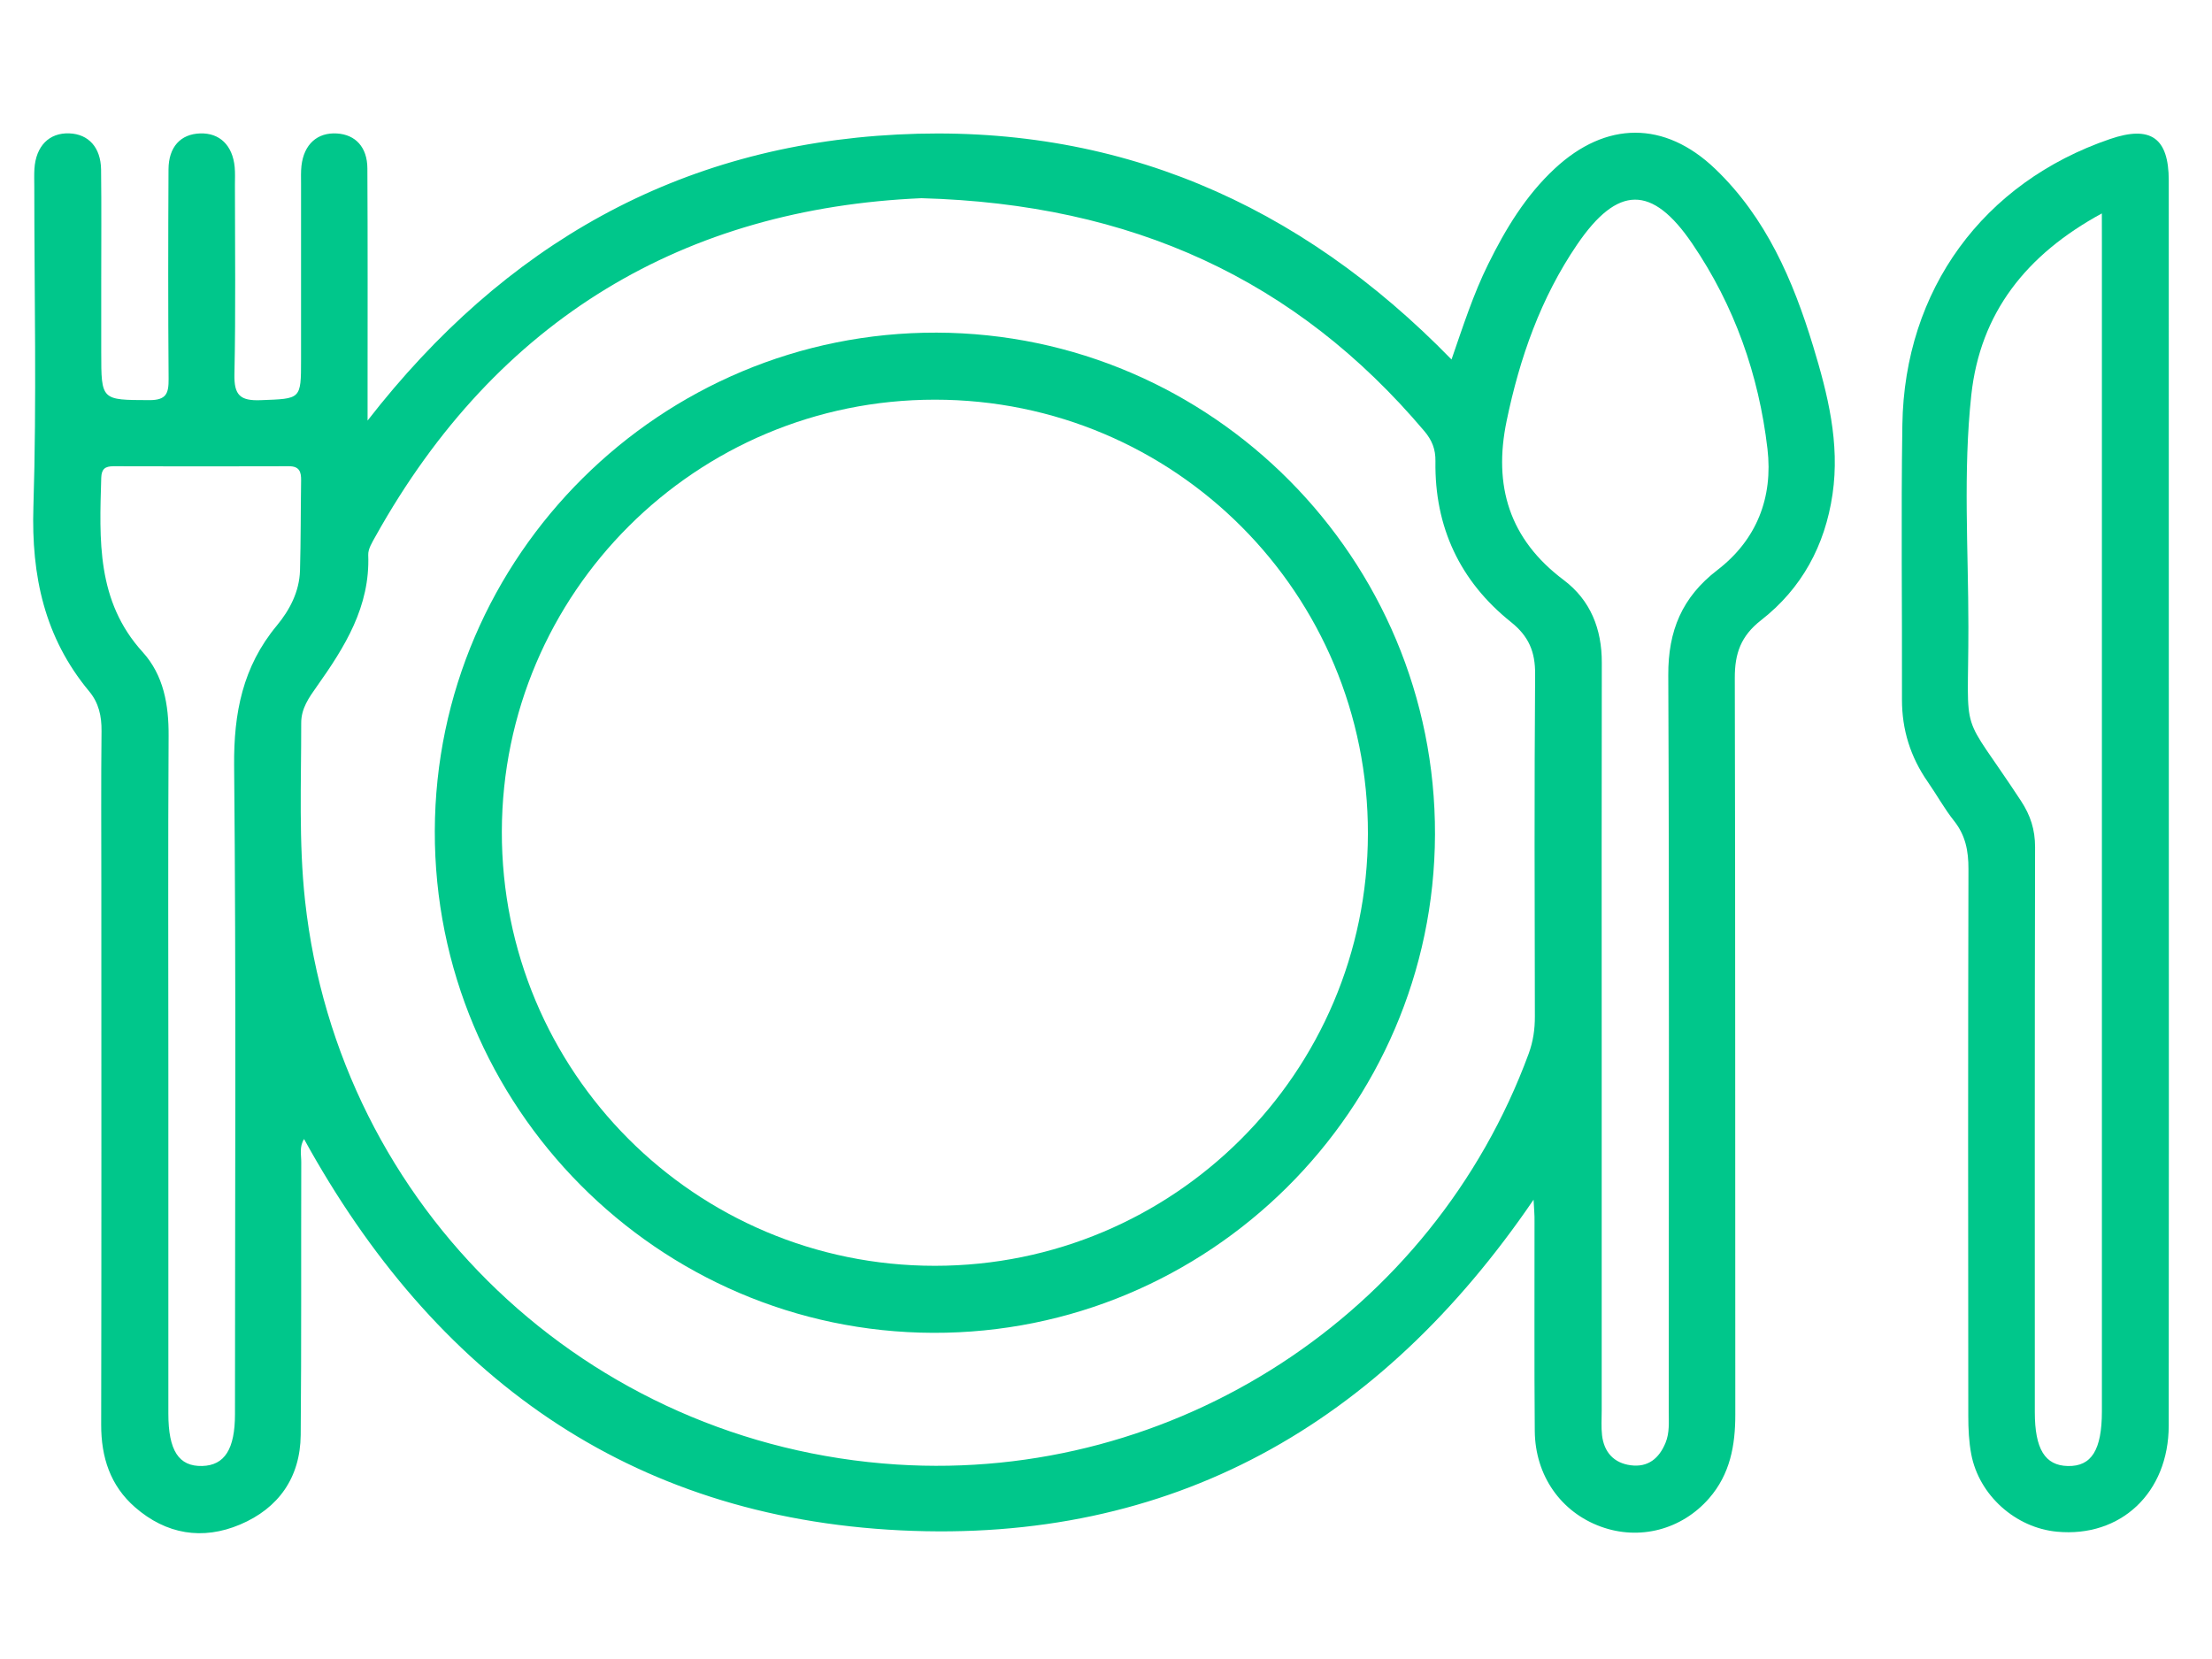
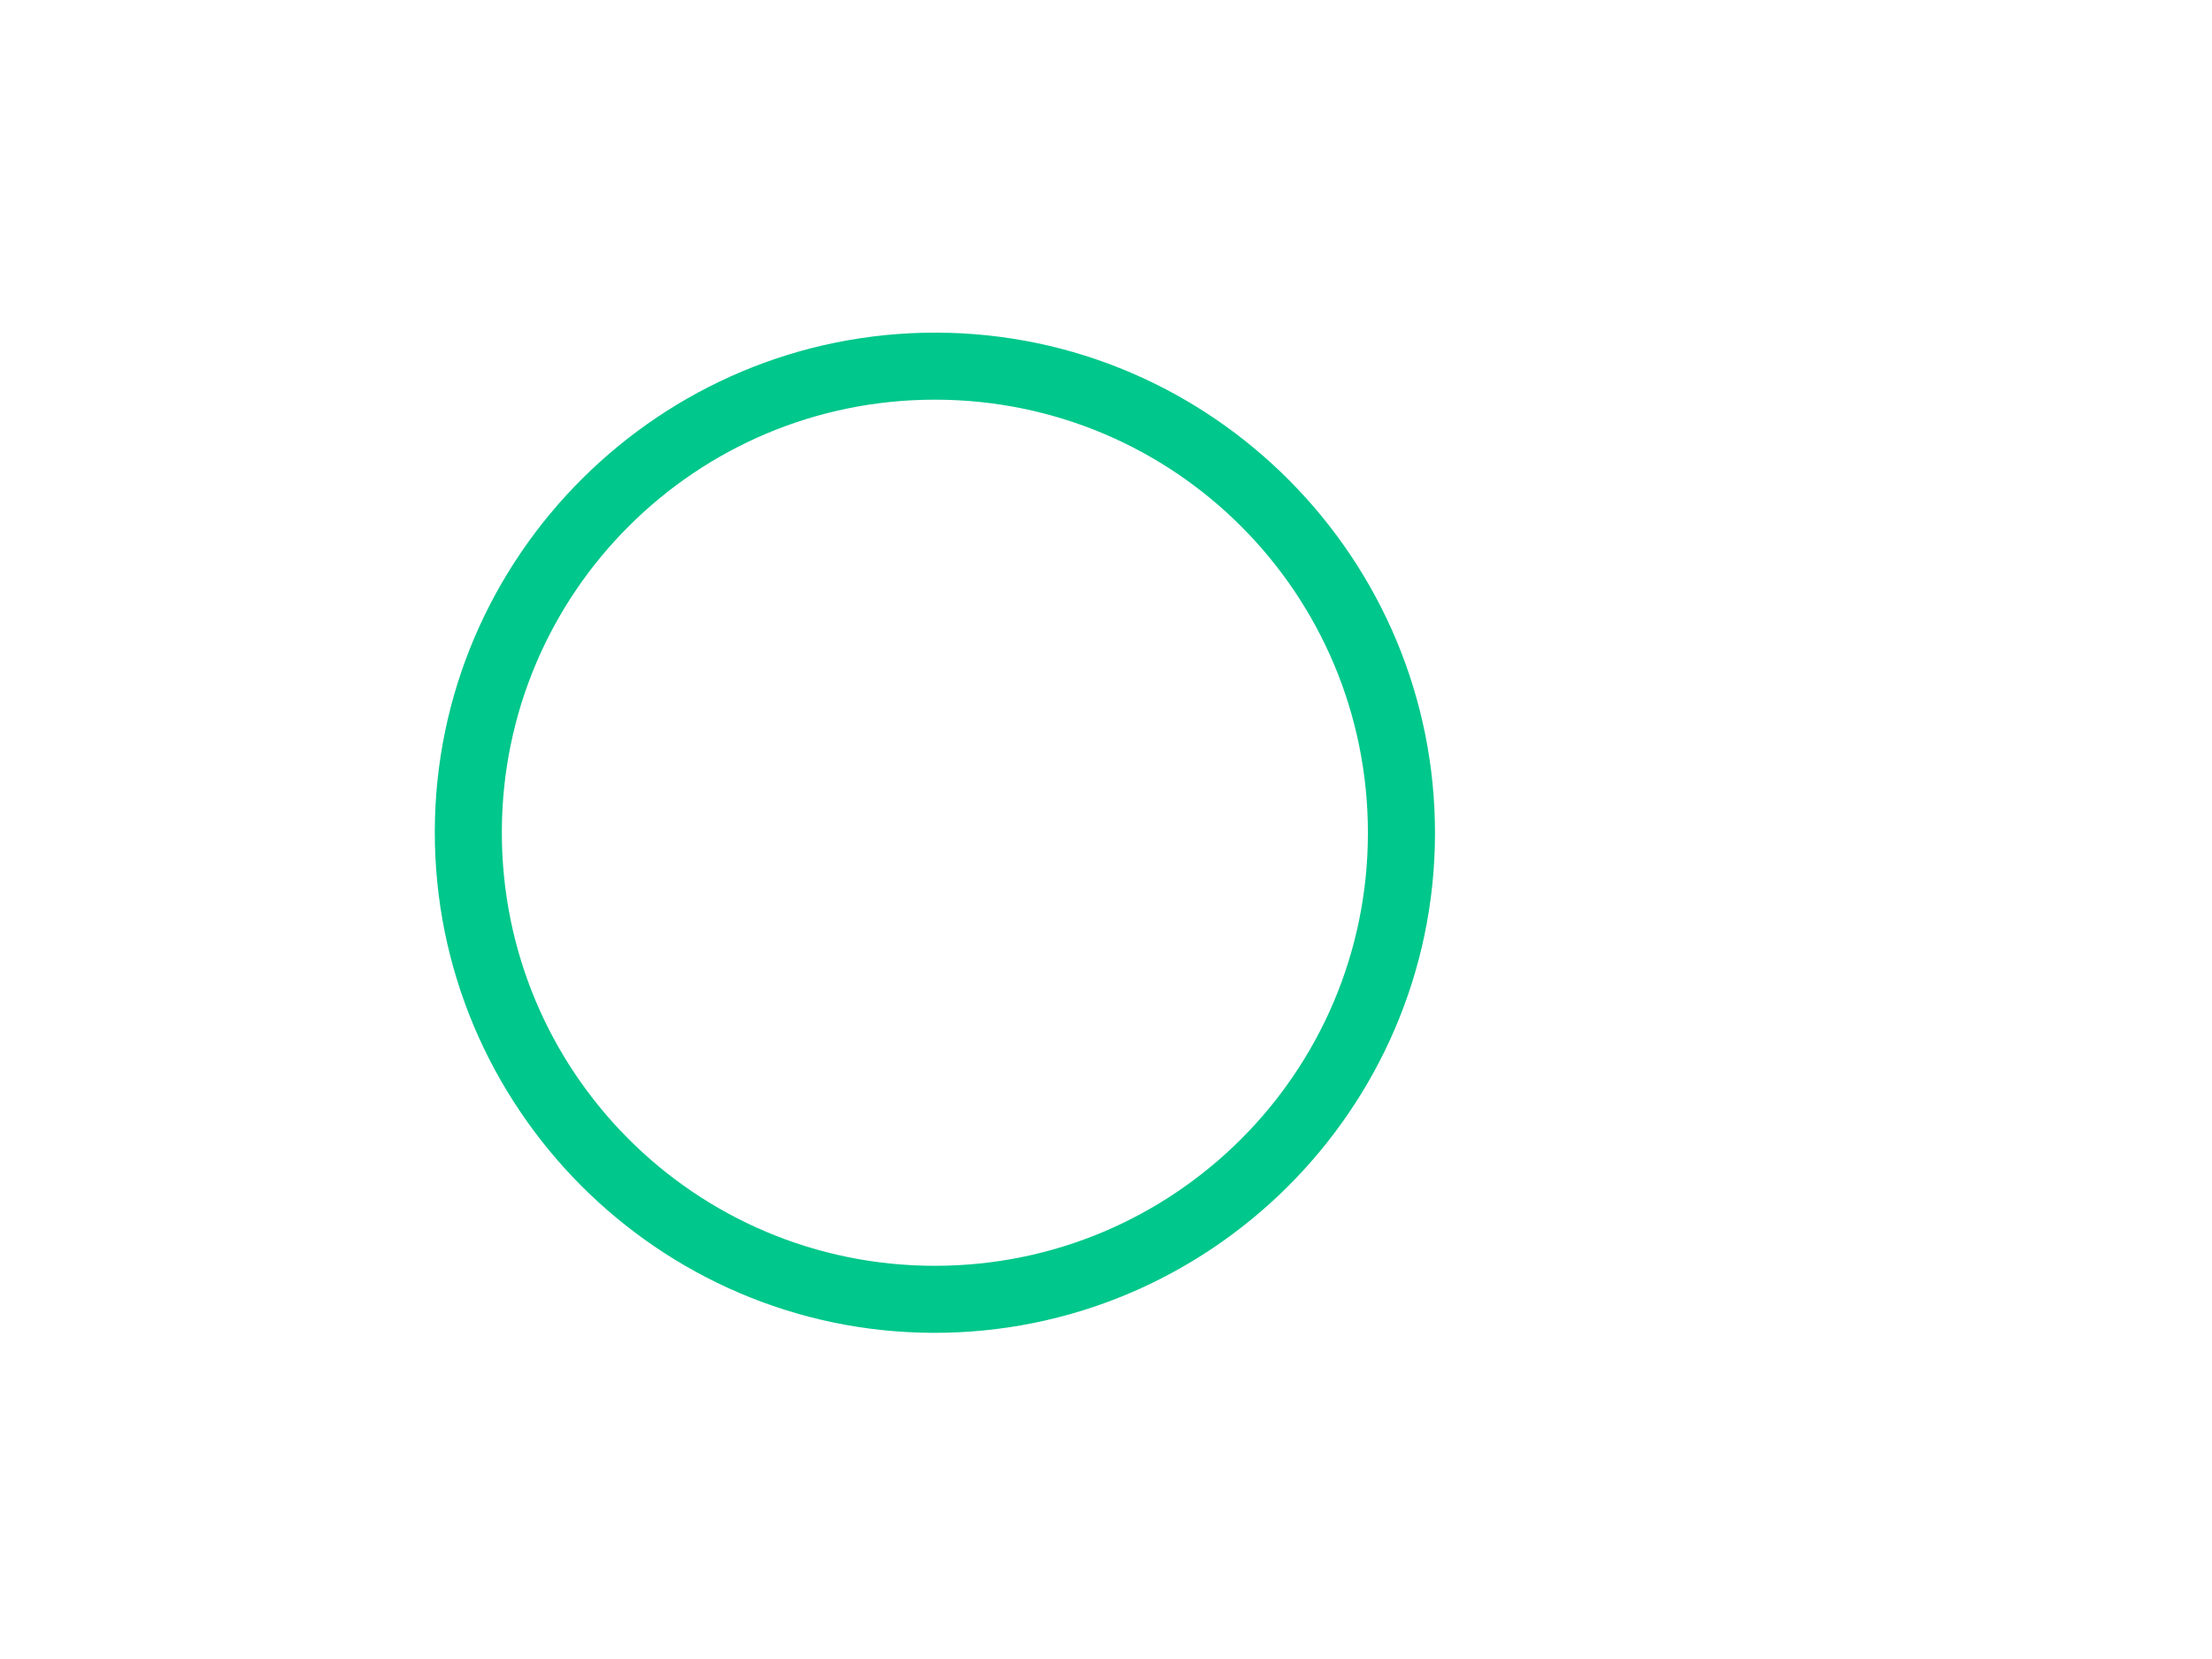
<svg xmlns="http://www.w3.org/2000/svg" width="200" height="150" viewBox="0 0 200 150" fill="none">
-   <path d="M138.659 108.47C124.777 128.834 105.949 139.577 81.404 138.368C56.81 137.159 39.268 124.395 27.492 102.989C27.048 103.682 27.243 104.425 27.238 105.105C27.215 113.316 27.261 121.533 27.188 129.744C27.152 133.585 25.191 136.371 21.708 137.843C18.311 139.278 15.027 138.735 12.21 136.28C9.972 134.328 9.144 131.764 9.148 128.82C9.18 112.528 9.162 96.236 9.162 79.944C9.162 75.329 9.13 70.714 9.18 66.098C9.193 64.744 8.931 63.548 8.061 62.506C4.025 57.651 2.825 52.071 3.02 45.82C3.323 36.191 3.101 26.544 3.101 16.905C3.101 16.362 3.079 15.818 3.111 15.275C3.242 13.205 4.447 11.986 6.272 12.059C8.007 12.127 9.112 13.332 9.139 15.334C9.18 18.658 9.153 21.987 9.153 25.312C9.153 27.486 9.153 29.655 9.153 31.829C9.153 36.232 9.153 36.159 13.505 36.178C15.045 36.182 15.254 35.566 15.245 34.257C15.195 27.943 15.204 21.629 15.236 15.32C15.245 13.277 16.332 12.122 18.093 12.063C19.855 12.005 21.029 13.132 21.219 15.103C21.269 15.642 21.241 16.19 21.241 16.729C21.241 22.431 21.318 28.133 21.196 33.836C21.155 35.72 21.703 36.255 23.57 36.182C27.216 36.042 27.22 36.146 27.22 32.509C27.22 27.214 27.22 21.919 27.22 16.624C27.22 16.081 27.197 15.533 27.256 14.998C27.474 13.051 28.692 11.955 30.468 12.068C32.139 12.172 33.208 13.304 33.217 15.225C33.253 21.878 33.235 28.527 33.235 35.181C33.235 35.919 33.235 36.658 33.235 38.026C45.623 22.082 61.376 13.178 81.128 12.163C100.862 11.149 117.444 18.337 131.24 32.504C132.282 29.506 133.206 26.607 134.56 23.876C136.132 20.692 137.948 17.684 140.575 15.243C145.209 10.931 150.513 10.899 155.078 15.266C159.68 19.673 162.121 25.339 163.933 31.29C165.256 35.639 166.37 40.05 165.69 44.688C165.011 49.331 162.9 53.217 159.227 56.079C157.397 57.506 156.845 59.096 156.854 61.302C156.908 83.5 156.881 105.698 156.899 127.892C156.904 130.686 156.428 133.291 154.53 135.469C152.053 138.314 148.23 139.31 144.729 138.028C141.137 136.715 138.804 133.431 138.768 129.386C138.714 123.072 138.755 116.759 138.745 110.449C138.759 109.87 138.7 109.294 138.659 108.47ZM83.311 17.92C61.996 18.844 44.971 28.718 33.946 48.506C33.656 49.032 33.271 49.63 33.294 50.182C33.471 54.838 31.179 58.493 28.647 62.067C27.94 63.064 27.229 64.055 27.234 65.369C27.243 70.727 26.998 76.103 27.582 81.439C30.622 109.222 53.11 130.618 81.087 132.416C106.189 134.029 129.542 118.842 138.216 95.272C138.619 94.171 138.782 93.066 138.777 91.893C138.755 81.579 138.723 71.262 138.8 60.948C138.813 58.937 138.229 57.533 136.626 56.252C132.001 52.556 129.7 47.65 129.787 41.708C129.805 40.598 129.469 39.792 128.776 38.972C117.186 25.262 102.334 18.441 83.311 17.92ZM144.819 94.135C144.819 105.268 144.819 116.405 144.819 127.538C144.819 128.286 144.765 129.042 144.851 129.776C145.032 131.302 145.92 132.285 147.446 132.484C149.004 132.688 150.005 131.873 150.59 130.455C150.966 129.54 150.88 128.585 150.88 127.643C150.884 105.44 150.934 83.237 150.839 61.034C150.821 57.035 152.084 53.996 155.273 51.545C158.828 48.814 160.323 44.996 159.807 40.58C159.023 33.881 156.817 27.631 153.013 22.037C149.38 16.692 146.264 16.729 142.595 22.114C139.303 26.947 137.405 32.359 136.223 38.057C135.004 43.936 136.463 48.751 141.382 52.442C143.809 54.268 144.837 56.872 144.828 59.916C144.806 71.32 144.819 82.725 144.819 94.135ZM15.222 97.07C15.222 107.315 15.222 117.56 15.222 127.806C15.222 131.153 16.16 132.602 18.284 132.548C20.313 132.493 21.246 131.021 21.246 127.855C21.246 108.316 21.355 88.772 21.169 69.233C21.124 64.463 21.948 60.273 25.023 56.569C26.197 55.155 27.066 53.493 27.125 51.586C27.202 48.873 27.184 46.16 27.225 43.447C27.238 42.672 27.08 42.152 26.128 42.156C20.838 42.174 15.543 42.17 10.253 42.156C9.501 42.156 9.175 42.405 9.153 43.212C8.99 48.796 8.713 54.349 12.894 58.951C14.792 61.039 15.263 63.716 15.245 66.537C15.186 76.715 15.222 86.892 15.222 97.07Z" fill="#00C78B" />
-   <path d="M196.096 72.716C196.096 91.444 196.109 110.178 196.087 128.906C196.078 134.967 191.743 139.034 185.982 138.49C182.236 138.137 178.934 135.198 178.232 131.479C178.019 130.356 177.965 129.187 177.965 128.041C177.947 111.55 177.938 95.059 177.979 78.567C177.983 76.937 177.716 75.533 176.683 74.228C175.8 73.119 175.111 71.855 174.296 70.686C172.738 68.444 171.964 65.985 171.968 63.245C171.991 54.965 171.878 46.685 172.004 38.406C172.19 26.181 179.319 16.489 190.778 12.571C194.456 11.316 196.087 12.457 196.091 16.317C196.1 35.122 196.096 53.919 196.096 72.716ZM190.04 19.297C183.174 23.033 179.043 28.306 178.237 35.715C177.485 42.668 177.974 49.679 177.974 56.664C177.979 67.244 177.086 63.811 182.734 72.421C183.59 73.726 184.003 75.016 184.003 76.584C183.966 93.614 183.98 110.644 183.98 127.674C183.98 131.012 184.895 132.507 186.965 132.552C189.112 132.598 190.045 131.094 190.045 127.593C190.045 92.377 190.045 57.166 190.045 21.951C190.04 21.208 190.04 20.465 190.04 19.297Z" fill="#00C78B" />
  <path d="M129.746 75.456C129.669 100.349 109.282 120.586 84.367 120.509C59.478 120.432 39.241 100.05 39.313 75.125C39.386 50.236 59.772 30 84.693 30.076C109.59 30.154 129.823 50.531 129.746 75.456ZM84.525 114.449C106.13 114.449 123.636 96.988 123.681 75.392C123.726 53.688 106.22 36.137 84.53 36.137C62.92 36.137 45.419 53.593 45.374 75.189C45.333 96.888 62.843 114.449 84.525 114.449Z" fill="#00C78B" />
</svg>